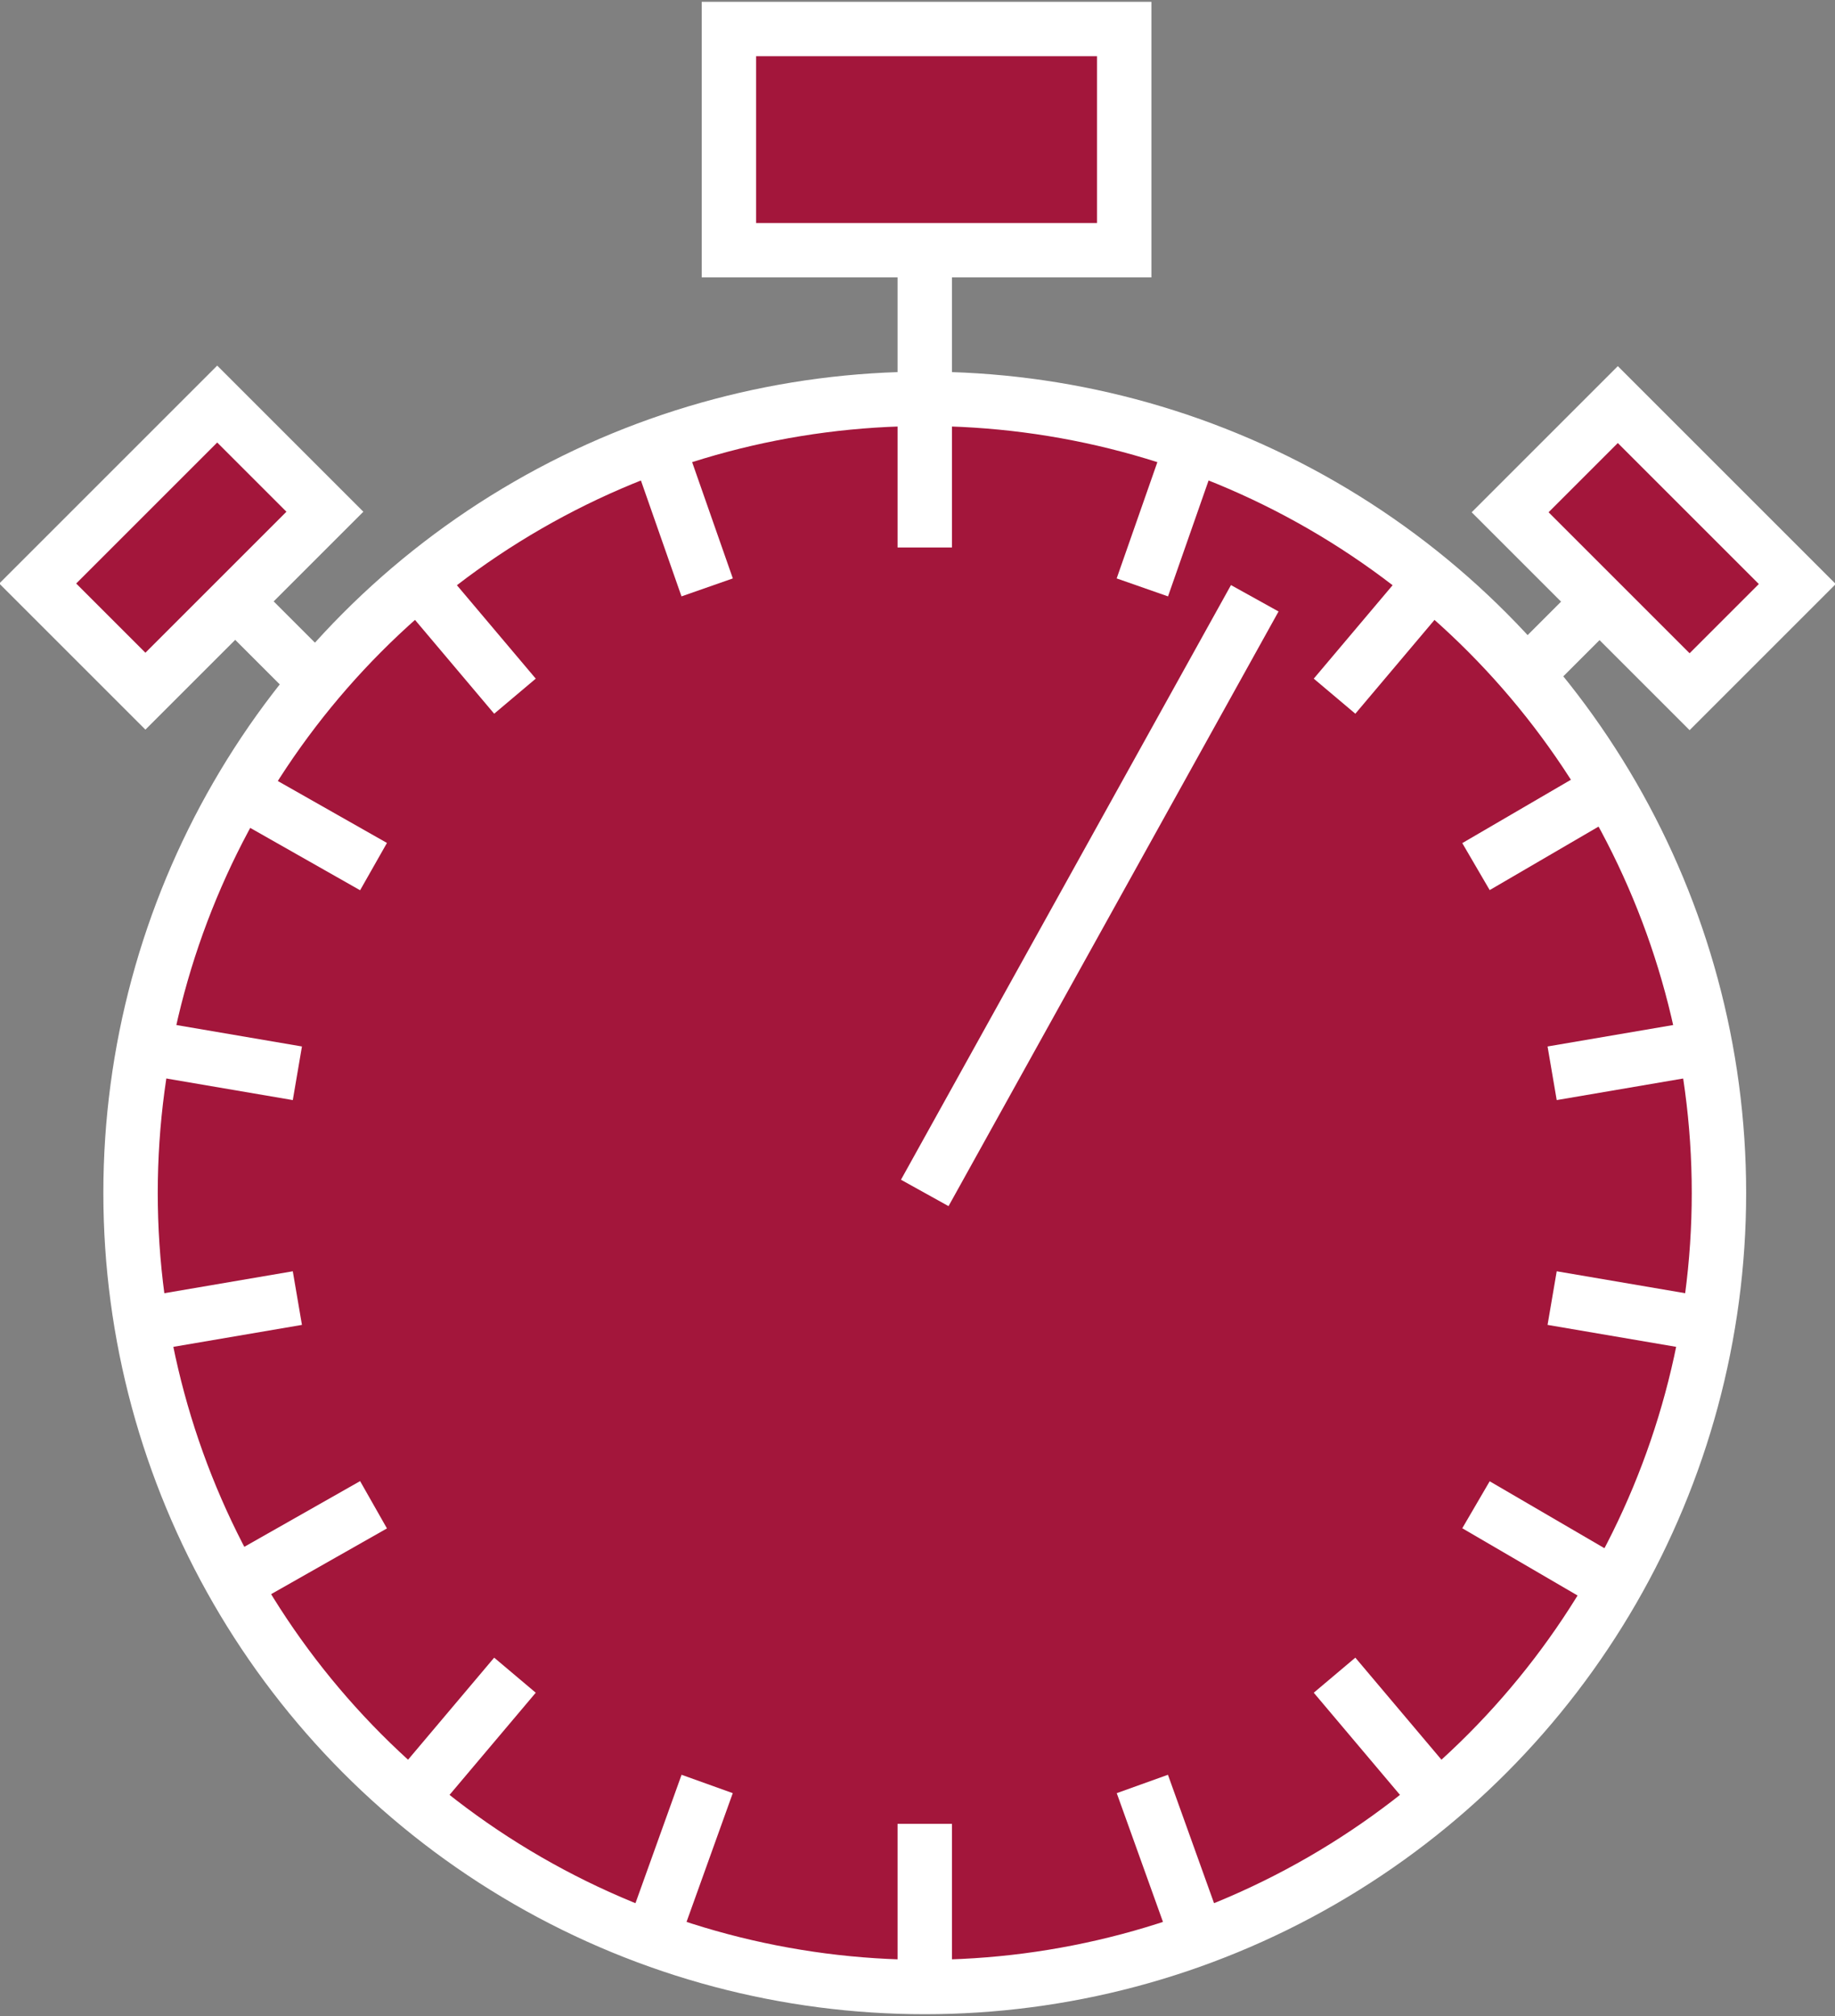
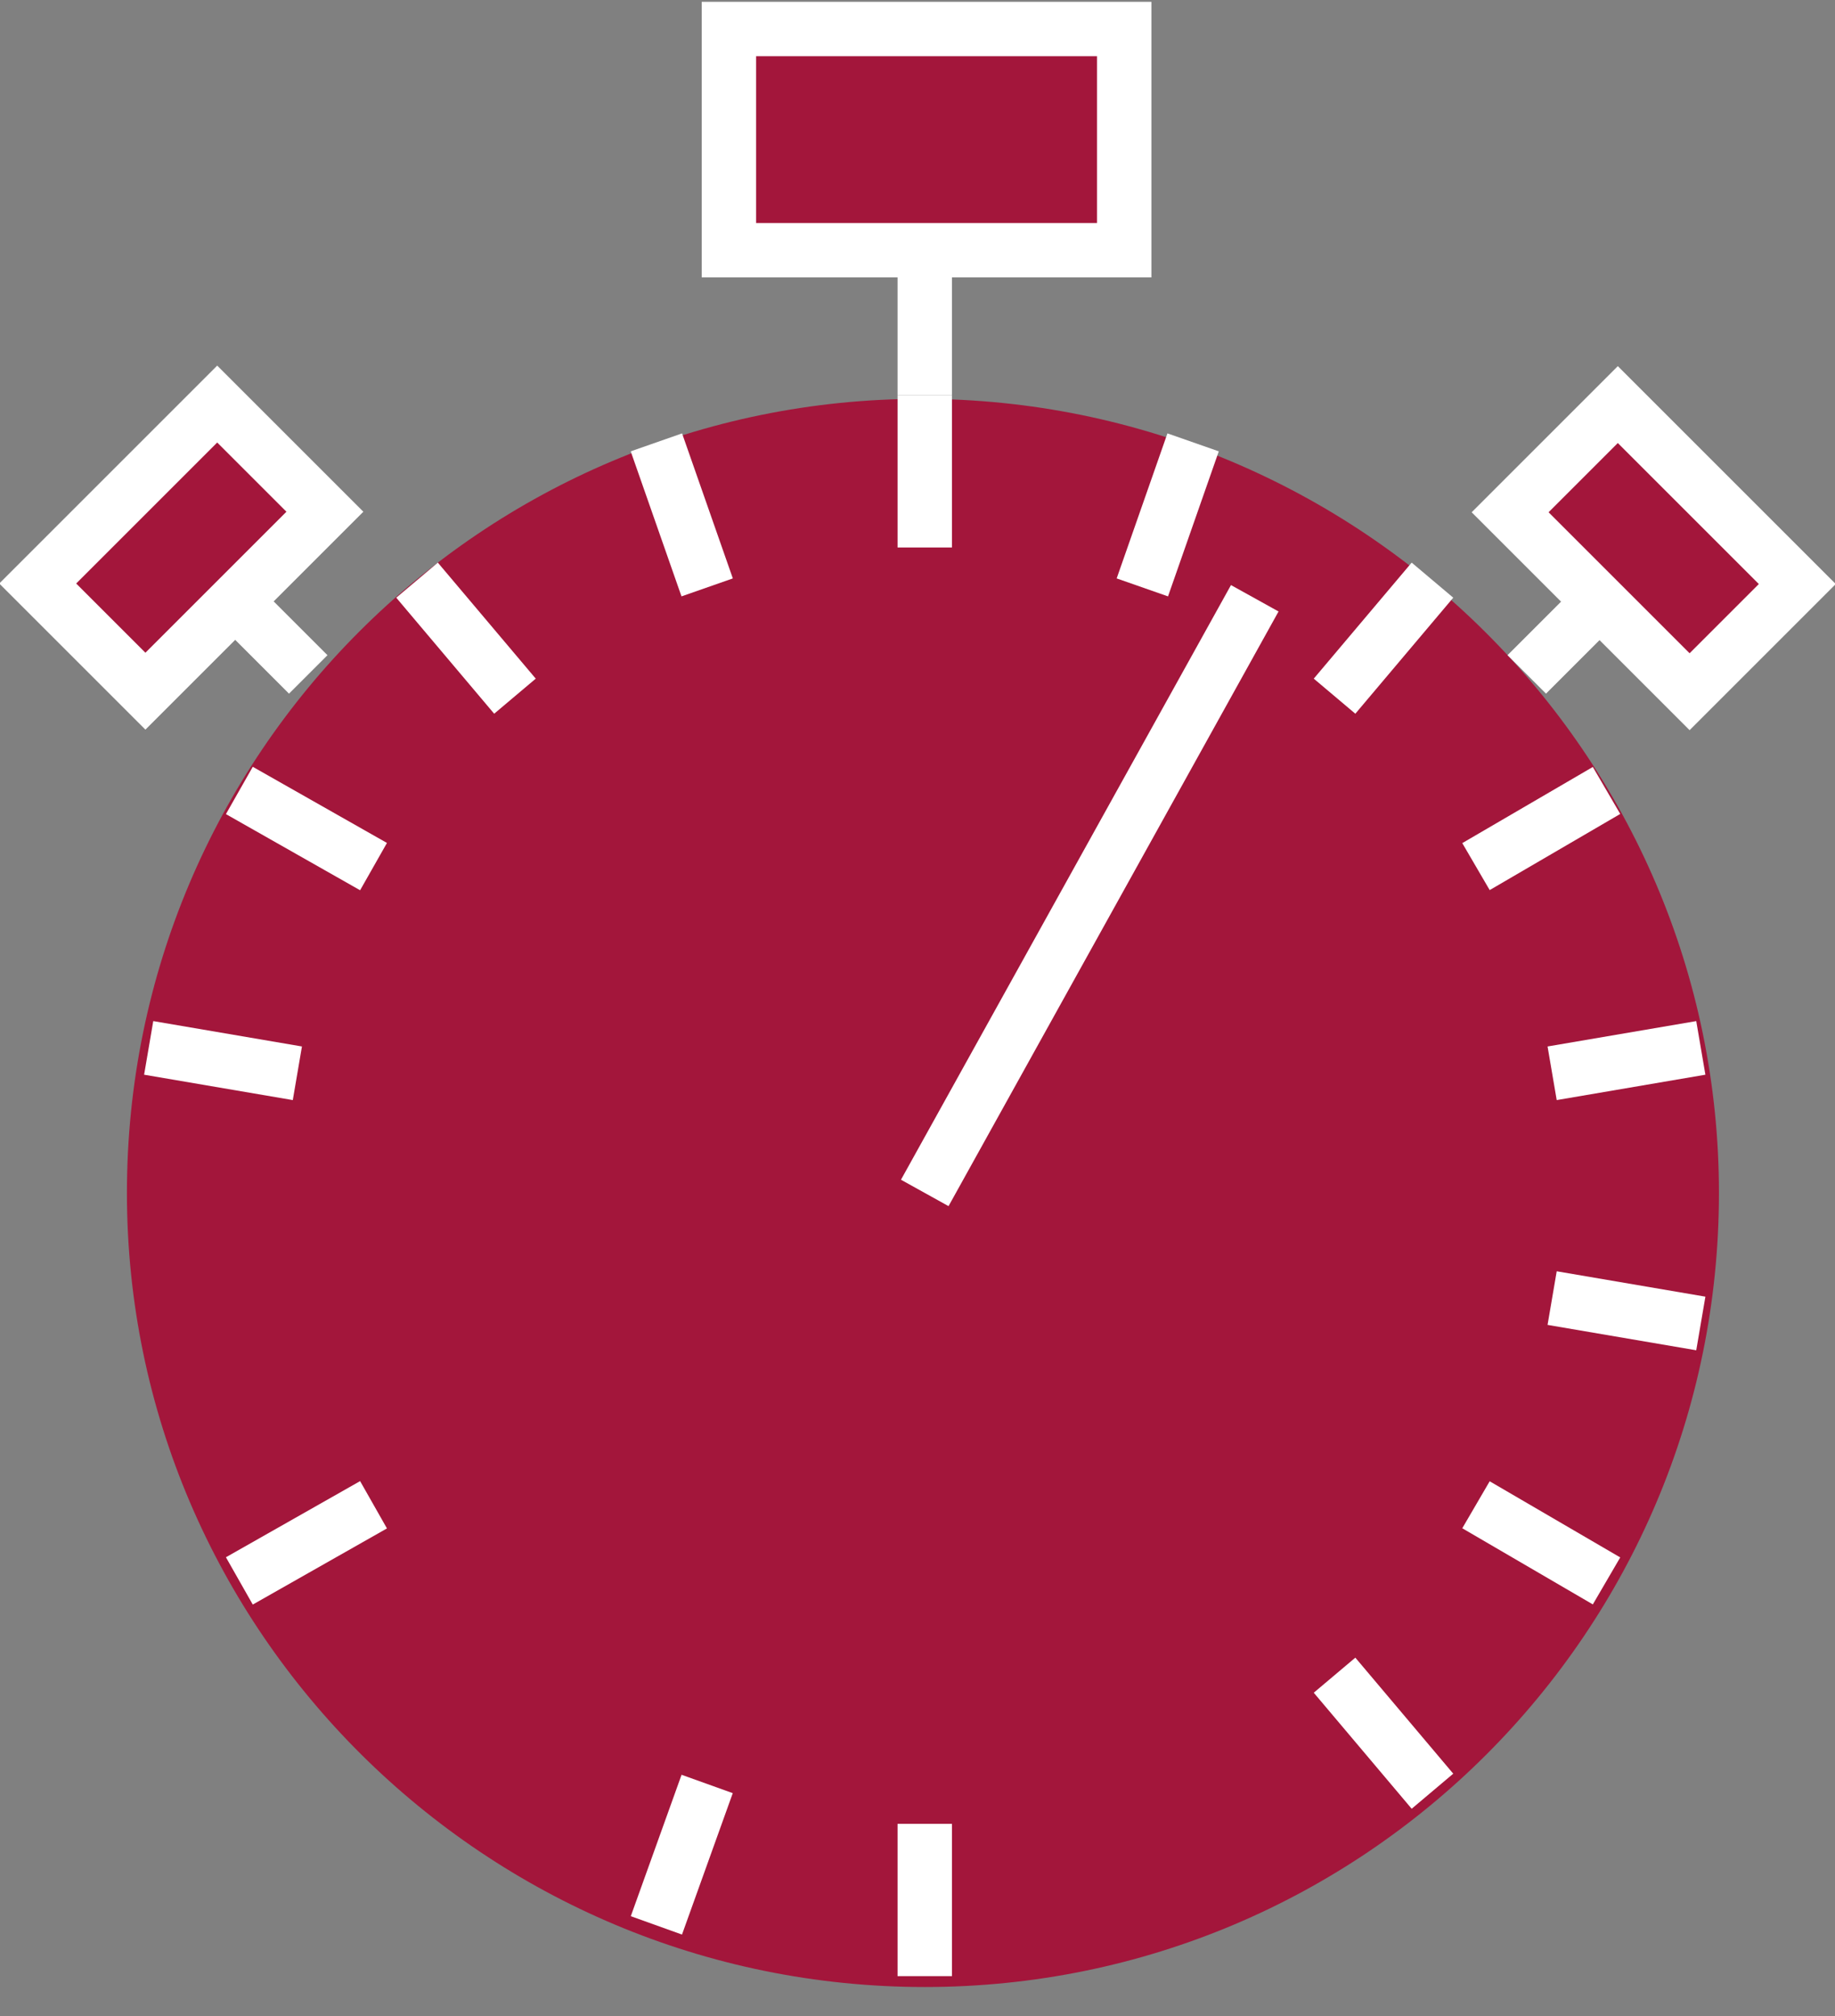
<svg xmlns="http://www.w3.org/2000/svg" xmlns:xlink="http://www.w3.org/1999/xlink" version="1.1" id="Calque_1" x="0px" y="0px" viewBox="0 0 50.6 55.6" enable-background="new 0 0 50.6 55.6" xml:space="preserve">
  <rect x="0" y="0" width="50.6" height="55.6" fill="#808080" stroke="none" />
  <g>
    <defs>
      <rect id="SVGID_1_" y="0" width="50.6" height="55.6" />
    </defs>
    <clipPath id="SVGID_2_">
      <use xlink:href="#SVGID_1_" overflow="visible" />
    </clipPath>
    <path clip-path="url(#SVGID_2_)" fill="#A3163B" d="M47.4,32.9c0,12.1-9.8,21.9-21.9,21.9S3.5,45,3.5,32.9s9.8-21.9,21.9-21.9   S47.4,20.8,47.4,32.9" />
-     <circle clip-path="url(#SVGID_2_)" fill="none" stroke="#FFFFFF" stroke-width="1.5" stroke-miterlimit="10" cx="25.5" cy="32.9" r="21.9" />
    <line clip-path="url(#SVGID_2_)" fill="none" stroke="#FFFFFF" stroke-width="1.5" stroke-miterlimit="10" x1="25.5" y1="3.8" x2="25.5" y2="10.9" />
    <rect x="20.1" y="0.8" clip-path="url(#SVGID_2_)" fill="#A3163B" width="10.9" height="6.1" />
    <rect x="20.1" y="0.8" clip-path="url(#SVGID_2_)" fill="none" stroke="#FFFFFF" stroke-width="1.5" stroke-miterlimit="10" width="10.9" height="6.1" />
    <line clip-path="url(#SVGID_2_)" fill="none" stroke="#FFFFFF" stroke-width="1.5" stroke-miterlimit="10" x1="3.5" y1="13.6" x2="8.5" y2="18.6" />
    <rect x="1.5" y="13" transform="matrix(0.707 -0.707 0.707 0.707 -9.211 7.962)" clip-path="url(#SVGID_2_)" fill="#A3163B" width="7" height="4.2" />
    <rect x="1.5" y="13" transform="matrix(0.707 -0.707 0.707 0.707 -9.211 7.962)" clip-path="url(#SVGID_2_)" fill="none" stroke="#FFFFFF" stroke-width="1.5" stroke-miterlimit="10" width="7" height="4.2" />
    <line clip-path="url(#SVGID_2_)" fill="none" stroke="#FFFFFF" stroke-width="1.5" stroke-miterlimit="10" x1="47.1" y1="13.6" x2="42.1" y2="18.6" />
    <rect x="43.5" y="11.6" transform="matrix(0.707 -0.707 0.707 0.707 2.686 36.681)" clip-path="url(#SVGID_2_)" fill="#A3163B" width="4.2" height="7" />
    <rect x="43.5" y="11.6" transform="matrix(0.707 -0.707 0.707 0.707 2.686 36.681)" clip-path="url(#SVGID_2_)" fill="none" stroke="#FFFFFF" stroke-width="1.5" stroke-miterlimit="10" width="4.2" height="7" />
    <line clip-path="url(#SVGID_2_)" fill="none" stroke="#FFFFFF" stroke-width="1.5" stroke-miterlimit="10" x1="25.5" y1="10.9" x2="25.5" y2="15.1" />
    <line clip-path="url(#SVGID_2_)" fill="none" stroke="#FFFFFF" stroke-width="1.5" stroke-miterlimit="10" x1="25.5" y1="50.3" x2="25.5" y2="54.5" />
    <line clip-path="url(#SVGID_2_)" fill="none" stroke="#FFFFFF" stroke-width="1.5" stroke-miterlimit="10" x1="18.1" y1="12.2" x2="19.5" y2="16.2" />
-     <line clip-path="url(#SVGID_2_)" fill="none" stroke="#FFFFFF" stroke-width="1.5" stroke-miterlimit="10" x1="31.5" y1="49.2" x2="32.9" y2="53.1" />
    <line clip-path="url(#SVGID_2_)" fill="none" stroke="#FFFFFF" stroke-width="1.5" stroke-miterlimit="10" x1="11.5" y1="16" x2="14.2" y2="19.2" />
    <line clip-path="url(#SVGID_2_)" fill="none" stroke="#FFFFFF" stroke-width="1.5" stroke-miterlimit="10" x1="36.8" y1="46.2" x2="39.5" y2="49.4" />
    <line clip-path="url(#SVGID_2_)" fill="none" stroke="#FFFFFF" stroke-width="1.5" stroke-miterlimit="10" x1="6.6" y1="21.8" x2="10.3" y2="23.9" />
    <line clip-path="url(#SVGID_2_)" fill="none" stroke="#FFFFFF" stroke-width="1.5" stroke-miterlimit="10" x1="40.7" y1="41.5" x2="44.3" y2="43.6" />
    <line clip-path="url(#SVGID_2_)" fill="none" stroke="#FFFFFF" stroke-width="1.5" stroke-miterlimit="10" x1="4.1" y1="28.9" x2="8.2" y2="29.6" />
    <line clip-path="url(#SVGID_2_)" fill="none" stroke="#FFFFFF" stroke-width="1.5" stroke-miterlimit="10" x1="42.8" y1="35.8" x2="46.9" y2="36.5" />
-     <line clip-path="url(#SVGID_2_)" fill="none" stroke="#FFFFFF" stroke-width="1.5" stroke-miterlimit="10" x1="4.1" y1="36.5" x2="8.2" y2="35.8" />
    <line clip-path="url(#SVGID_2_)" fill="none" stroke="#FFFFFF" stroke-width="1.5" stroke-miterlimit="10" x1="42.8" y1="29.6" x2="46.9" y2="28.9" />
    <line clip-path="url(#SVGID_2_)" fill="none" stroke="#FFFFFF" stroke-width="1.5" stroke-miterlimit="10" x1="6.6" y1="43.6" x2="10.3" y2="41.5" />
    <line clip-path="url(#SVGID_2_)" fill="none" stroke="#FFFFFF" stroke-width="1.5" stroke-miterlimit="10" x1="40.7" y1="23.9" x2="44.3" y2="21.8" />
-     <line clip-path="url(#SVGID_2_)" fill="none" stroke="#FFFFFF" stroke-width="1.5" stroke-miterlimit="10" x1="11.5" y1="49.4" x2="14.2" y2="46.2" />
    <line clip-path="url(#SVGID_2_)" fill="none" stroke="#FFFFFF" stroke-width="1.5" stroke-miterlimit="10" x1="36.8" y1="19.2" x2="39.5" y2="16" />
    <line clip-path="url(#SVGID_2_)" fill="none" stroke="#FFFFFF" stroke-width="1.5" stroke-miterlimit="10" x1="18.1" y1="53.1" x2="19.5" y2="49.2" />
    <line clip-path="url(#SVGID_2_)" fill="none" stroke="#FFFFFF" stroke-width="1.5" stroke-miterlimit="10" x1="31.5" y1="16.2" x2="32.9" y2="12.2" />
    <line clip-path="url(#SVGID_2_)" fill="none" stroke="#FFFFFF" stroke-width="1.5" stroke-miterlimit="10" x1="25.5" y1="32.9" x2="34.6" y2="16.5" />
  </g>
</svg>